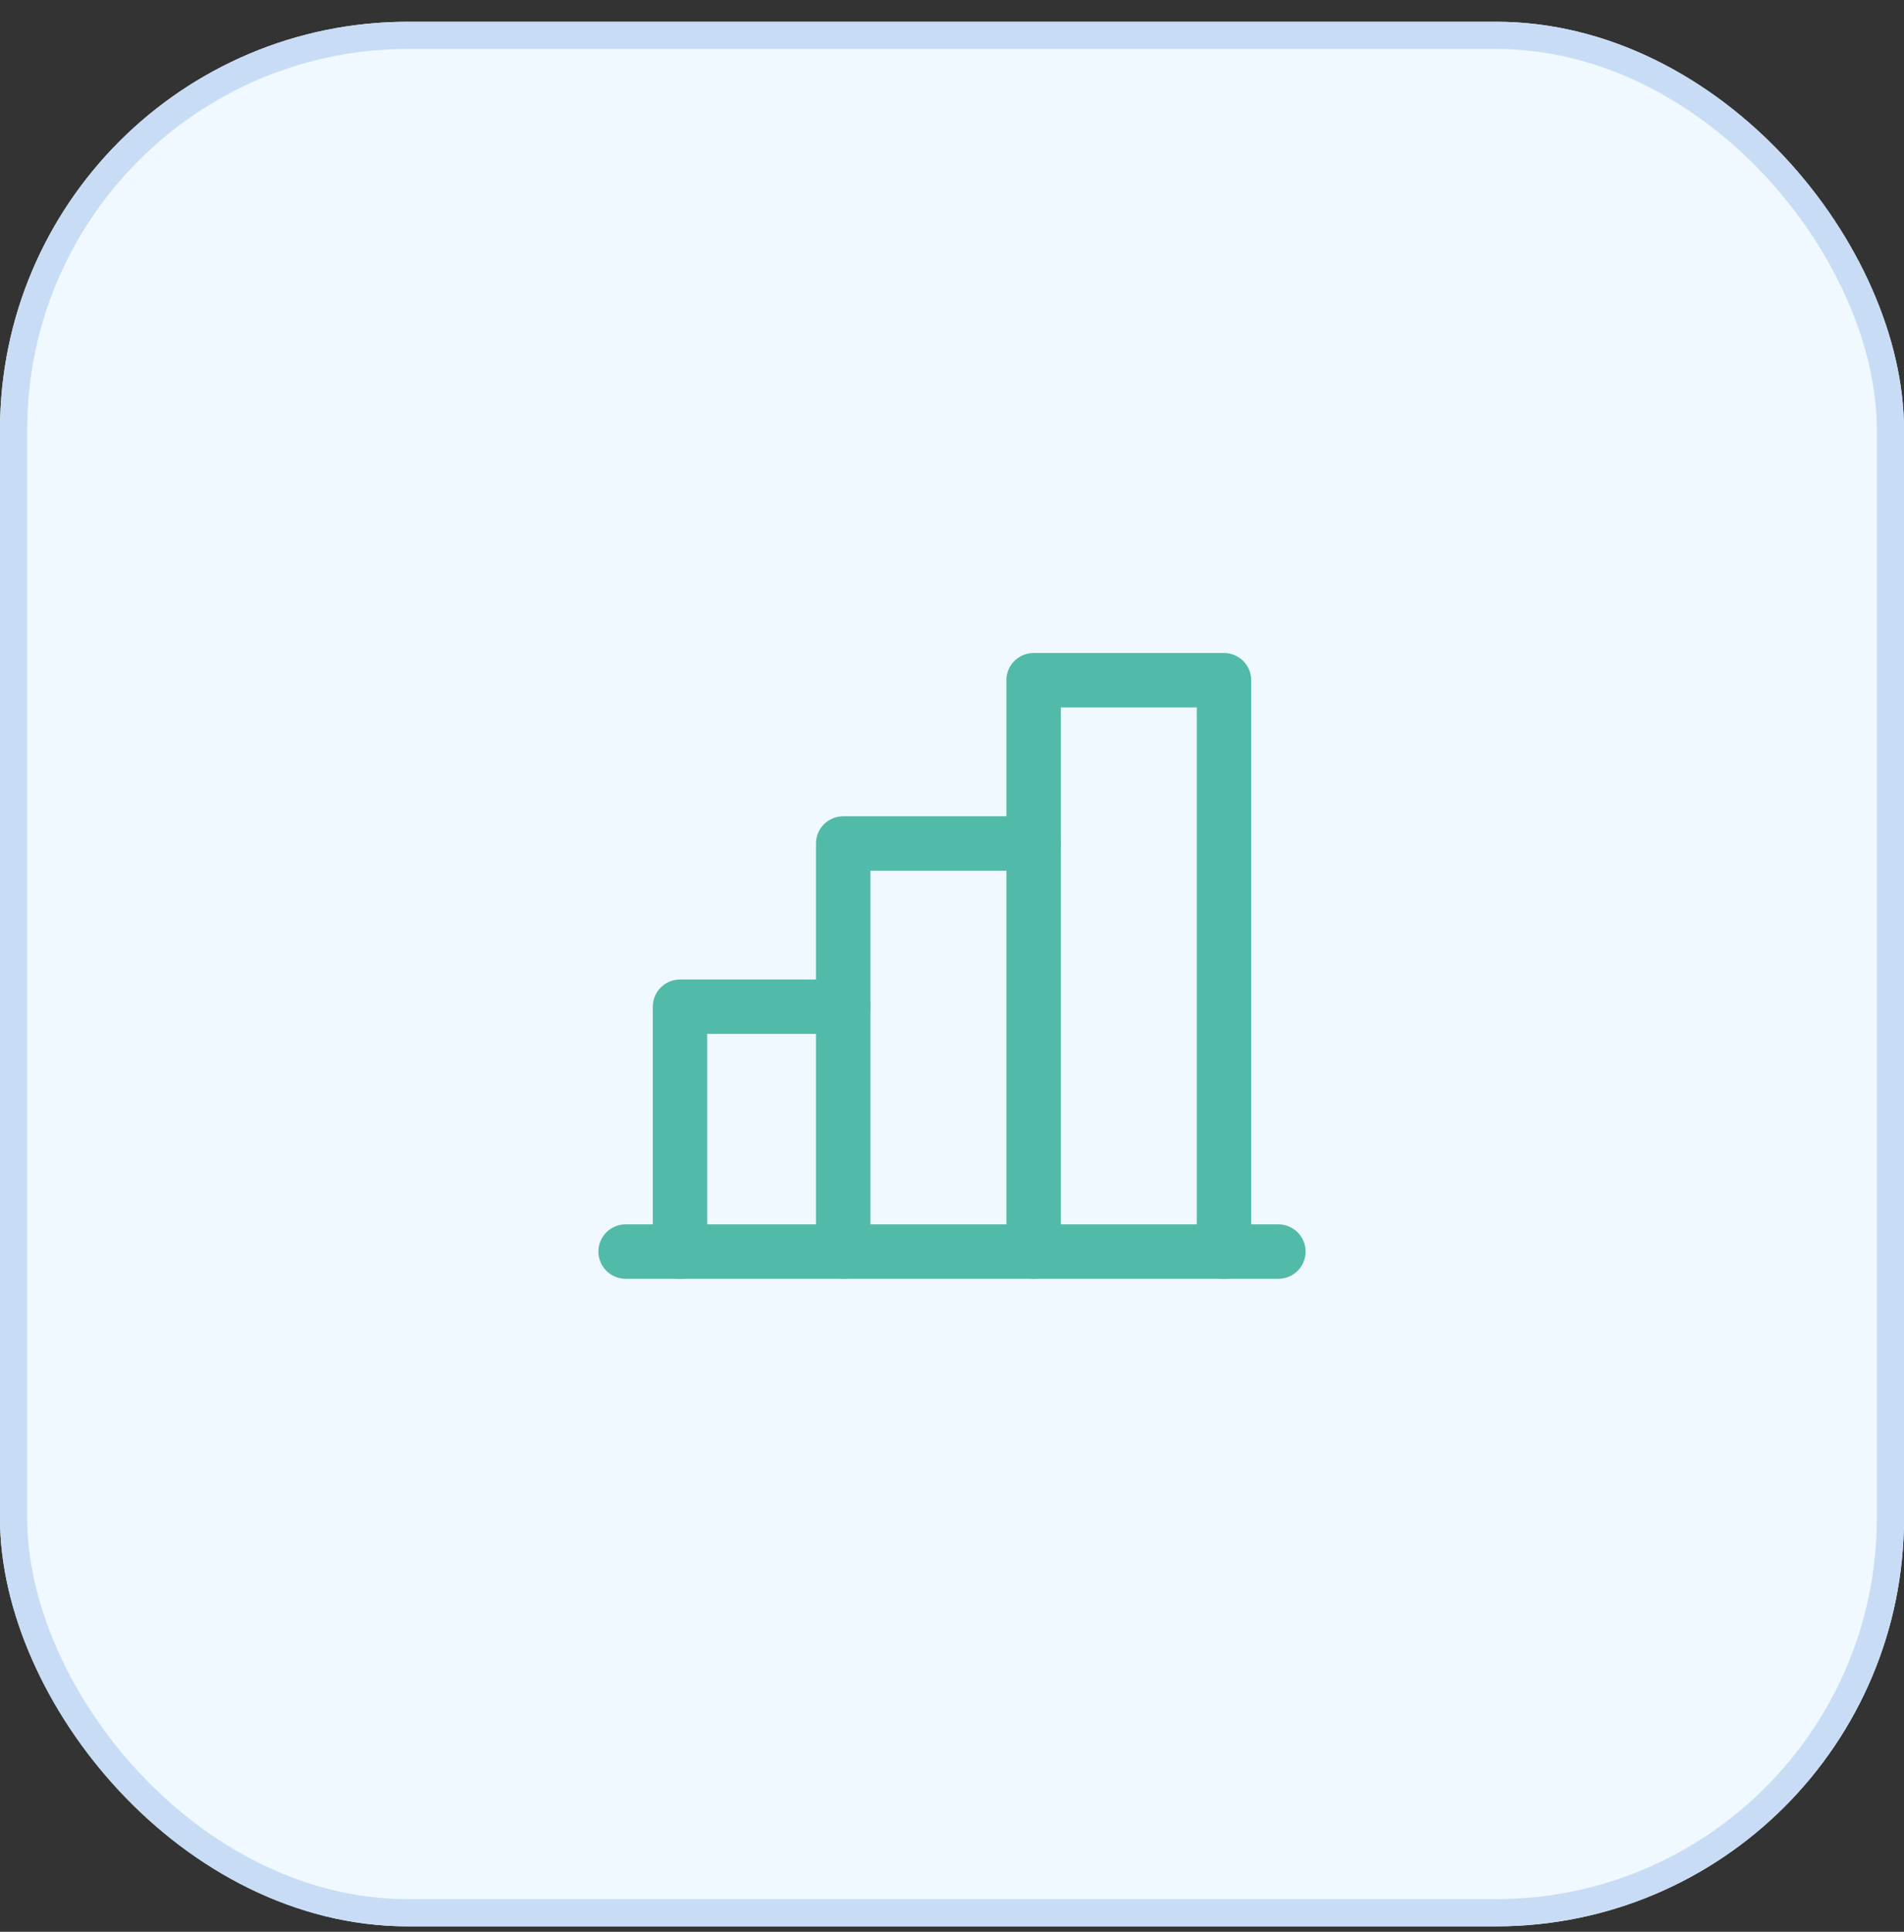
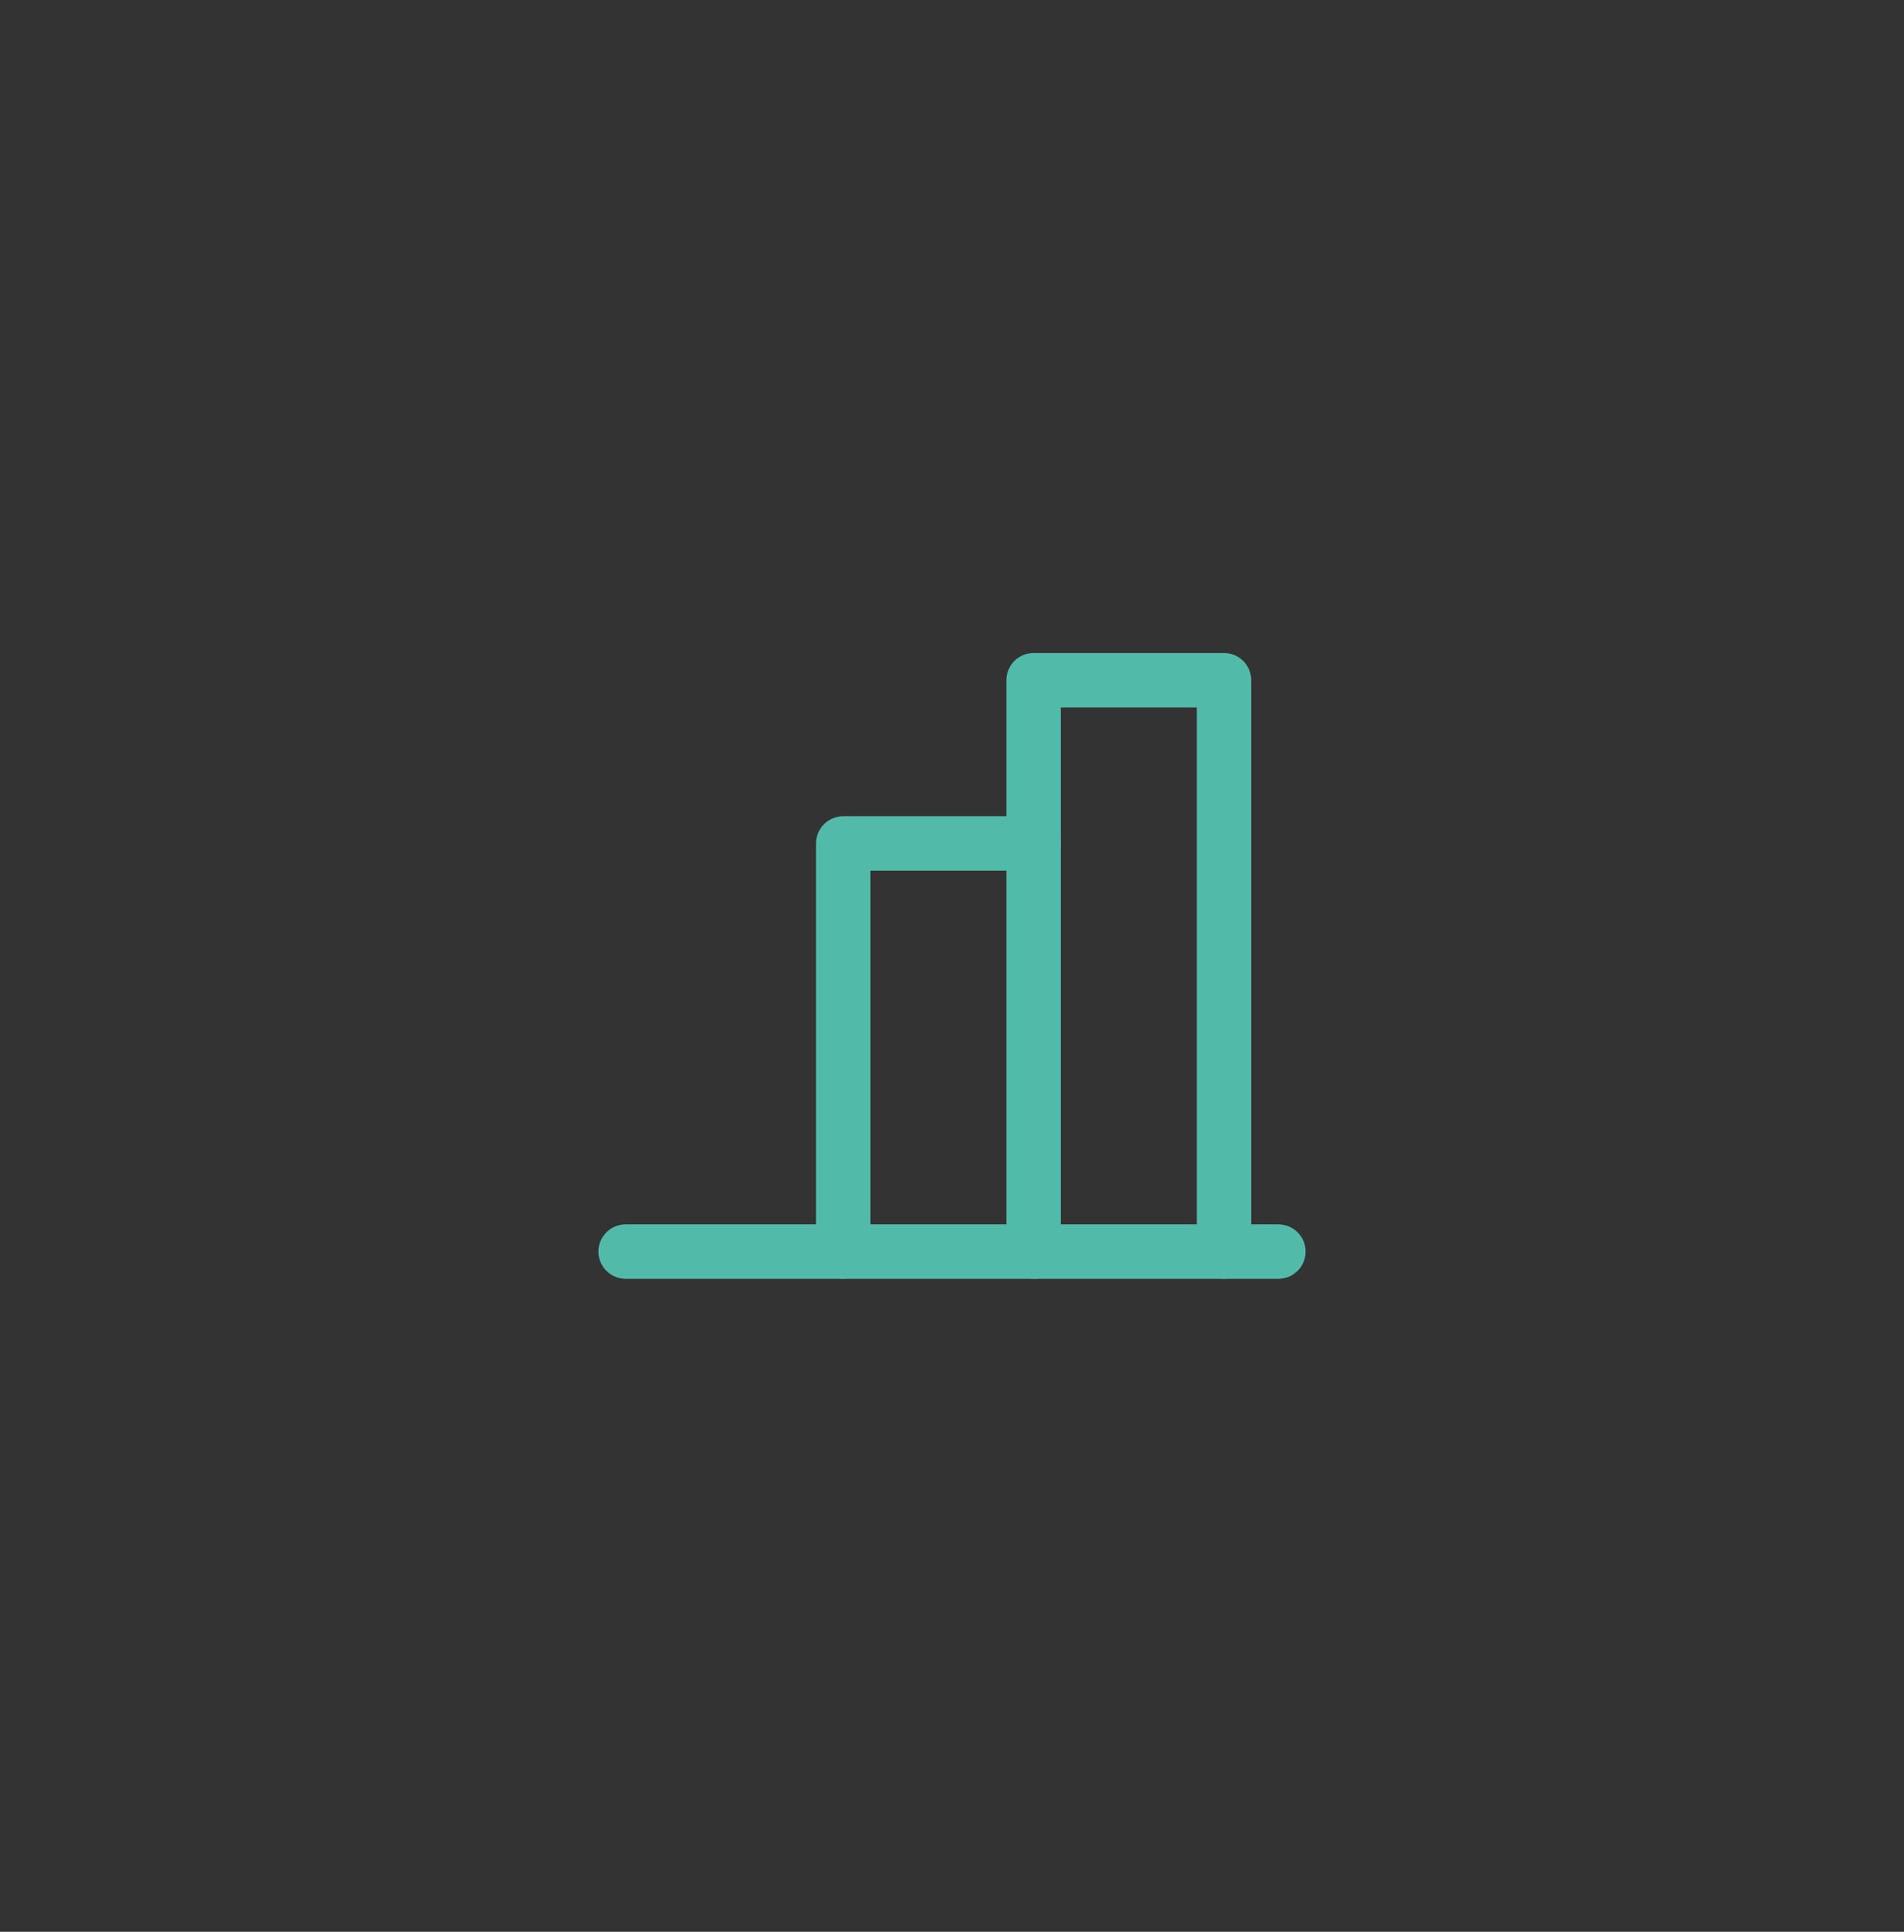
<svg xmlns="http://www.w3.org/2000/svg" width="70" height="71" viewBox="0 0 70 71" fill="none">
  <rect x="0" y="0" width="70" height="71" fill="#333333" stroke="none" />
-   <rect y="0.8" width="70" height="70" rx="15" fill="#EFF9FF" />
-   <rect x="0.5" y="1.3" width="69" height="69" rx="14.5" stroke="#C8DDF5" />
-   <path d="M25 46V37H31" stroke="#52BAA9" stroke-width="2" stroke-linecap="round" stroke-linejoin="round" />
  <path d="M47 46H23" stroke="#52BAA9" stroke-width="2" stroke-linecap="round" stroke-linejoin="round" />
  <path d="M31 46V31H38" stroke="#52BAA9" stroke-width="2" stroke-linecap="round" stroke-linejoin="round" />
  <path d="M38 46V25H45V46" stroke="#52BAA9" stroke-width="2" stroke-linecap="round" stroke-linejoin="round" />
</svg>